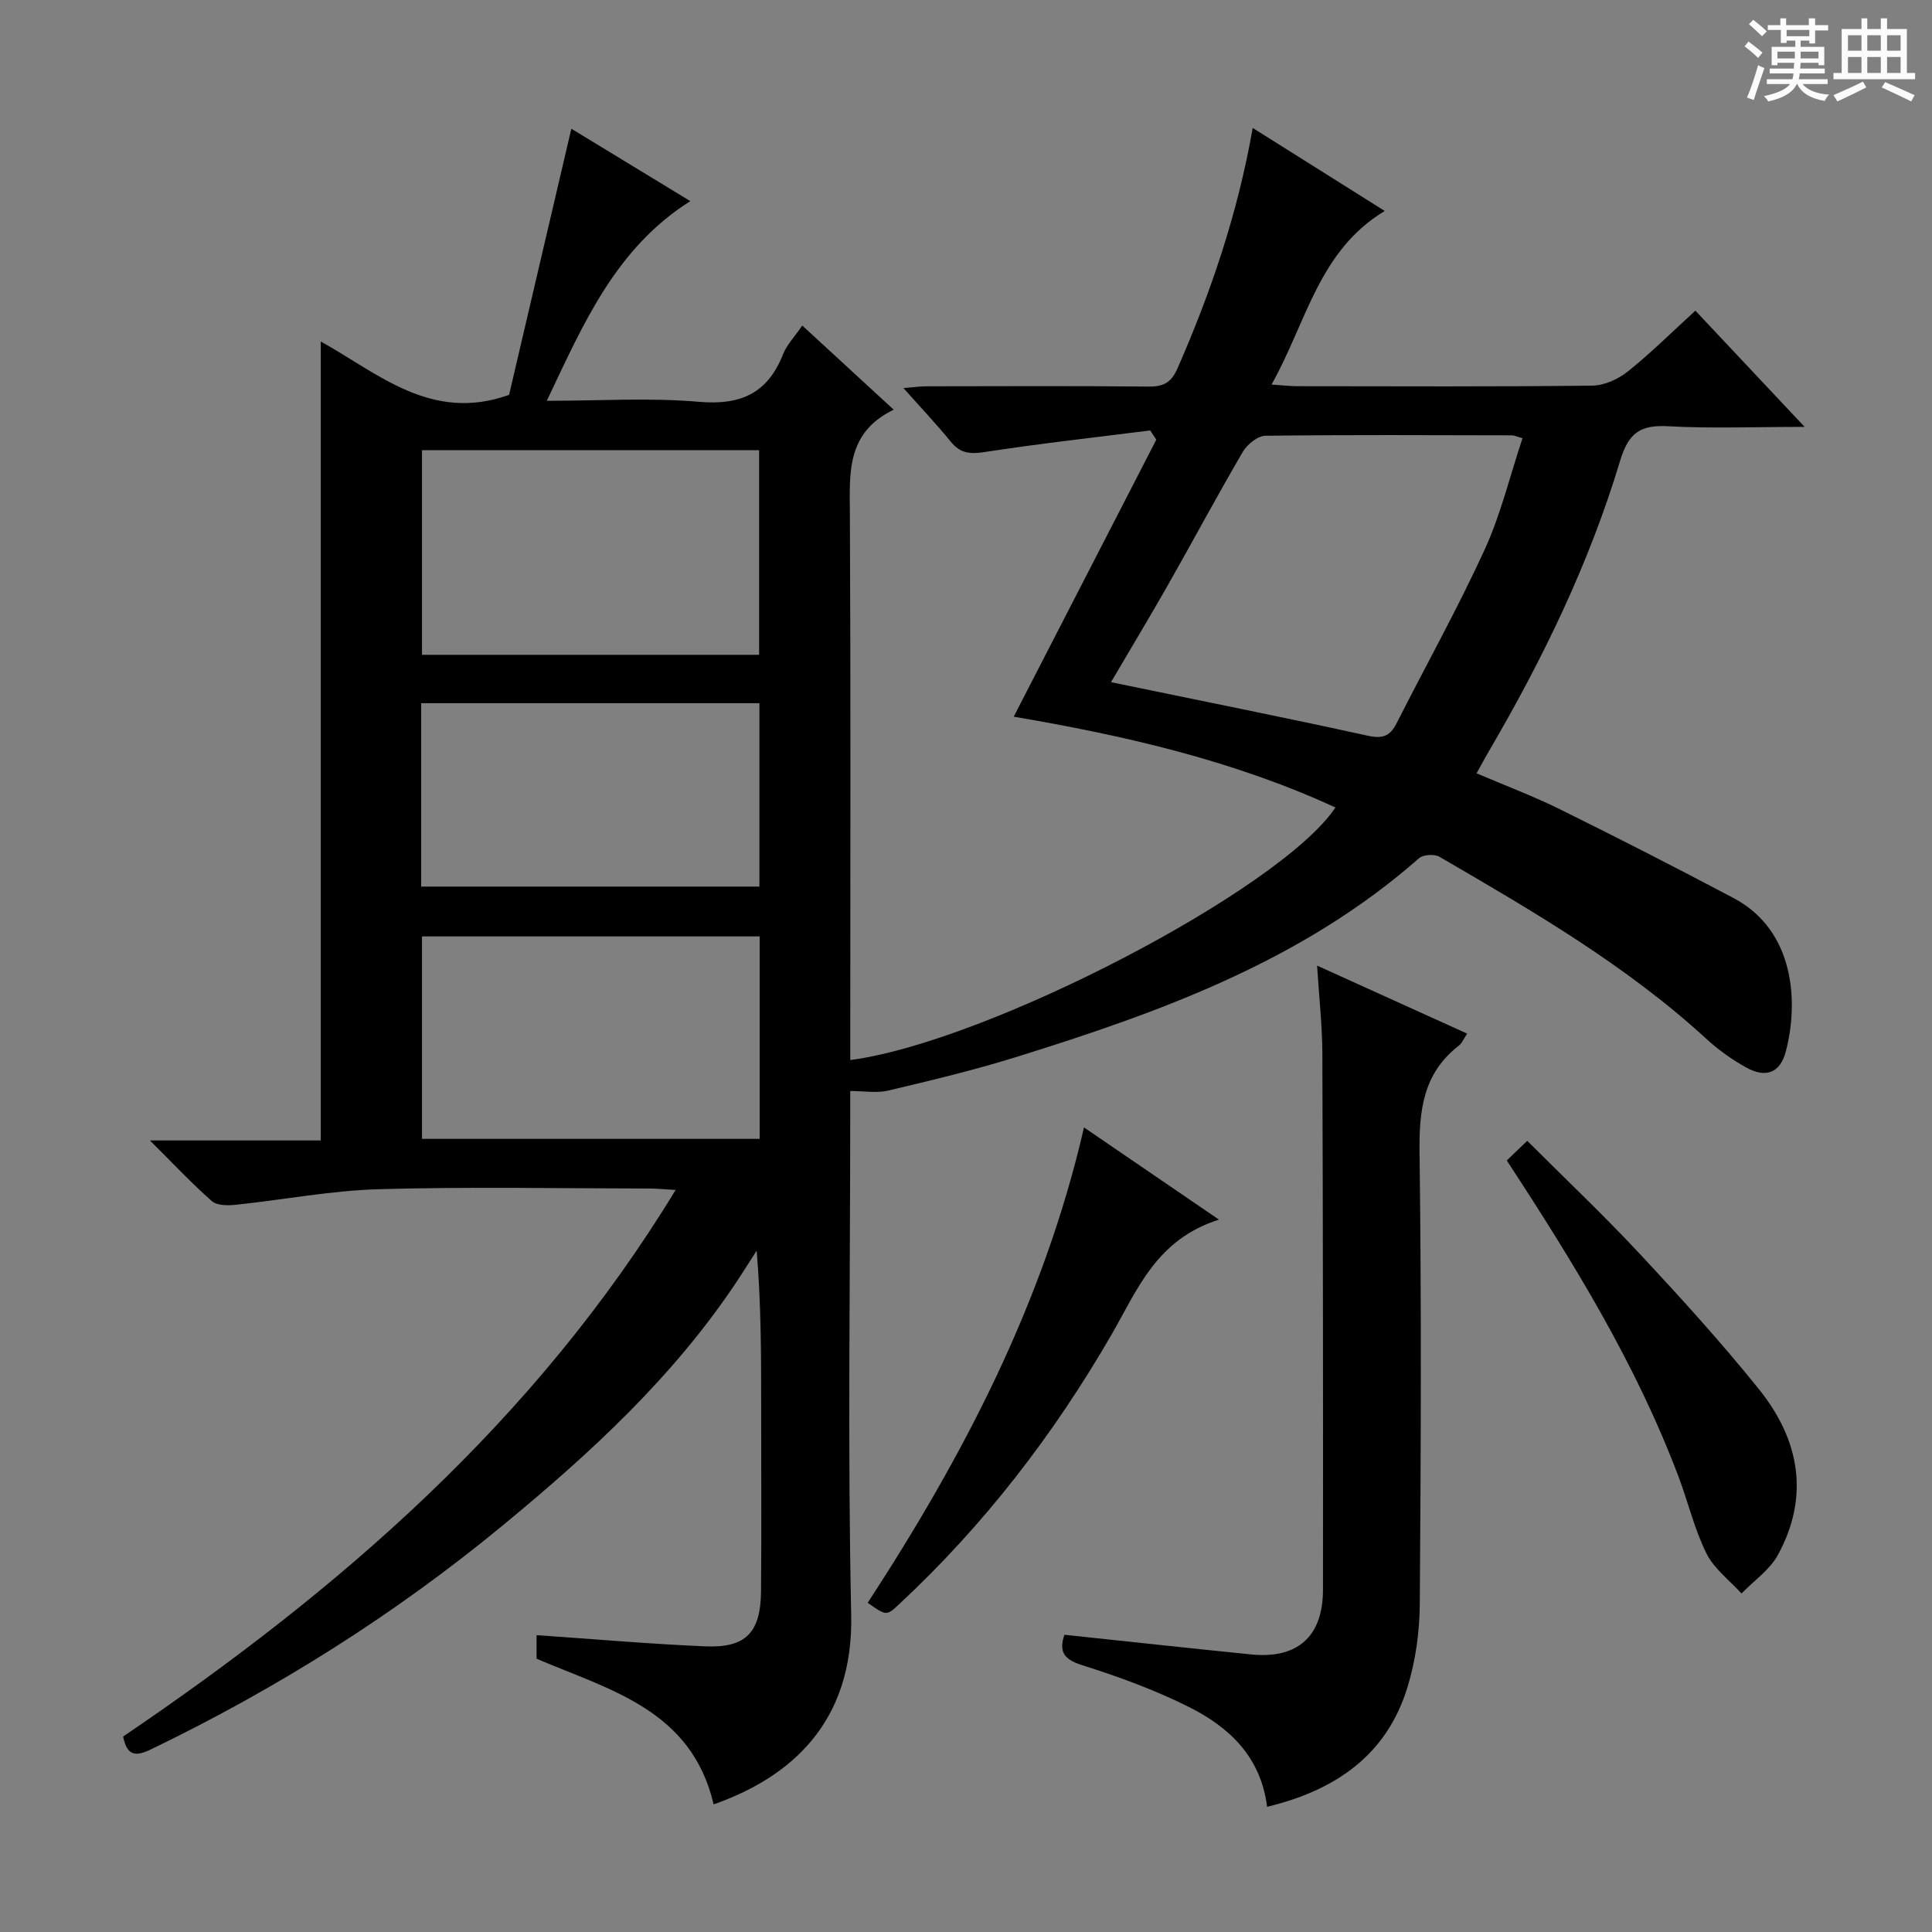
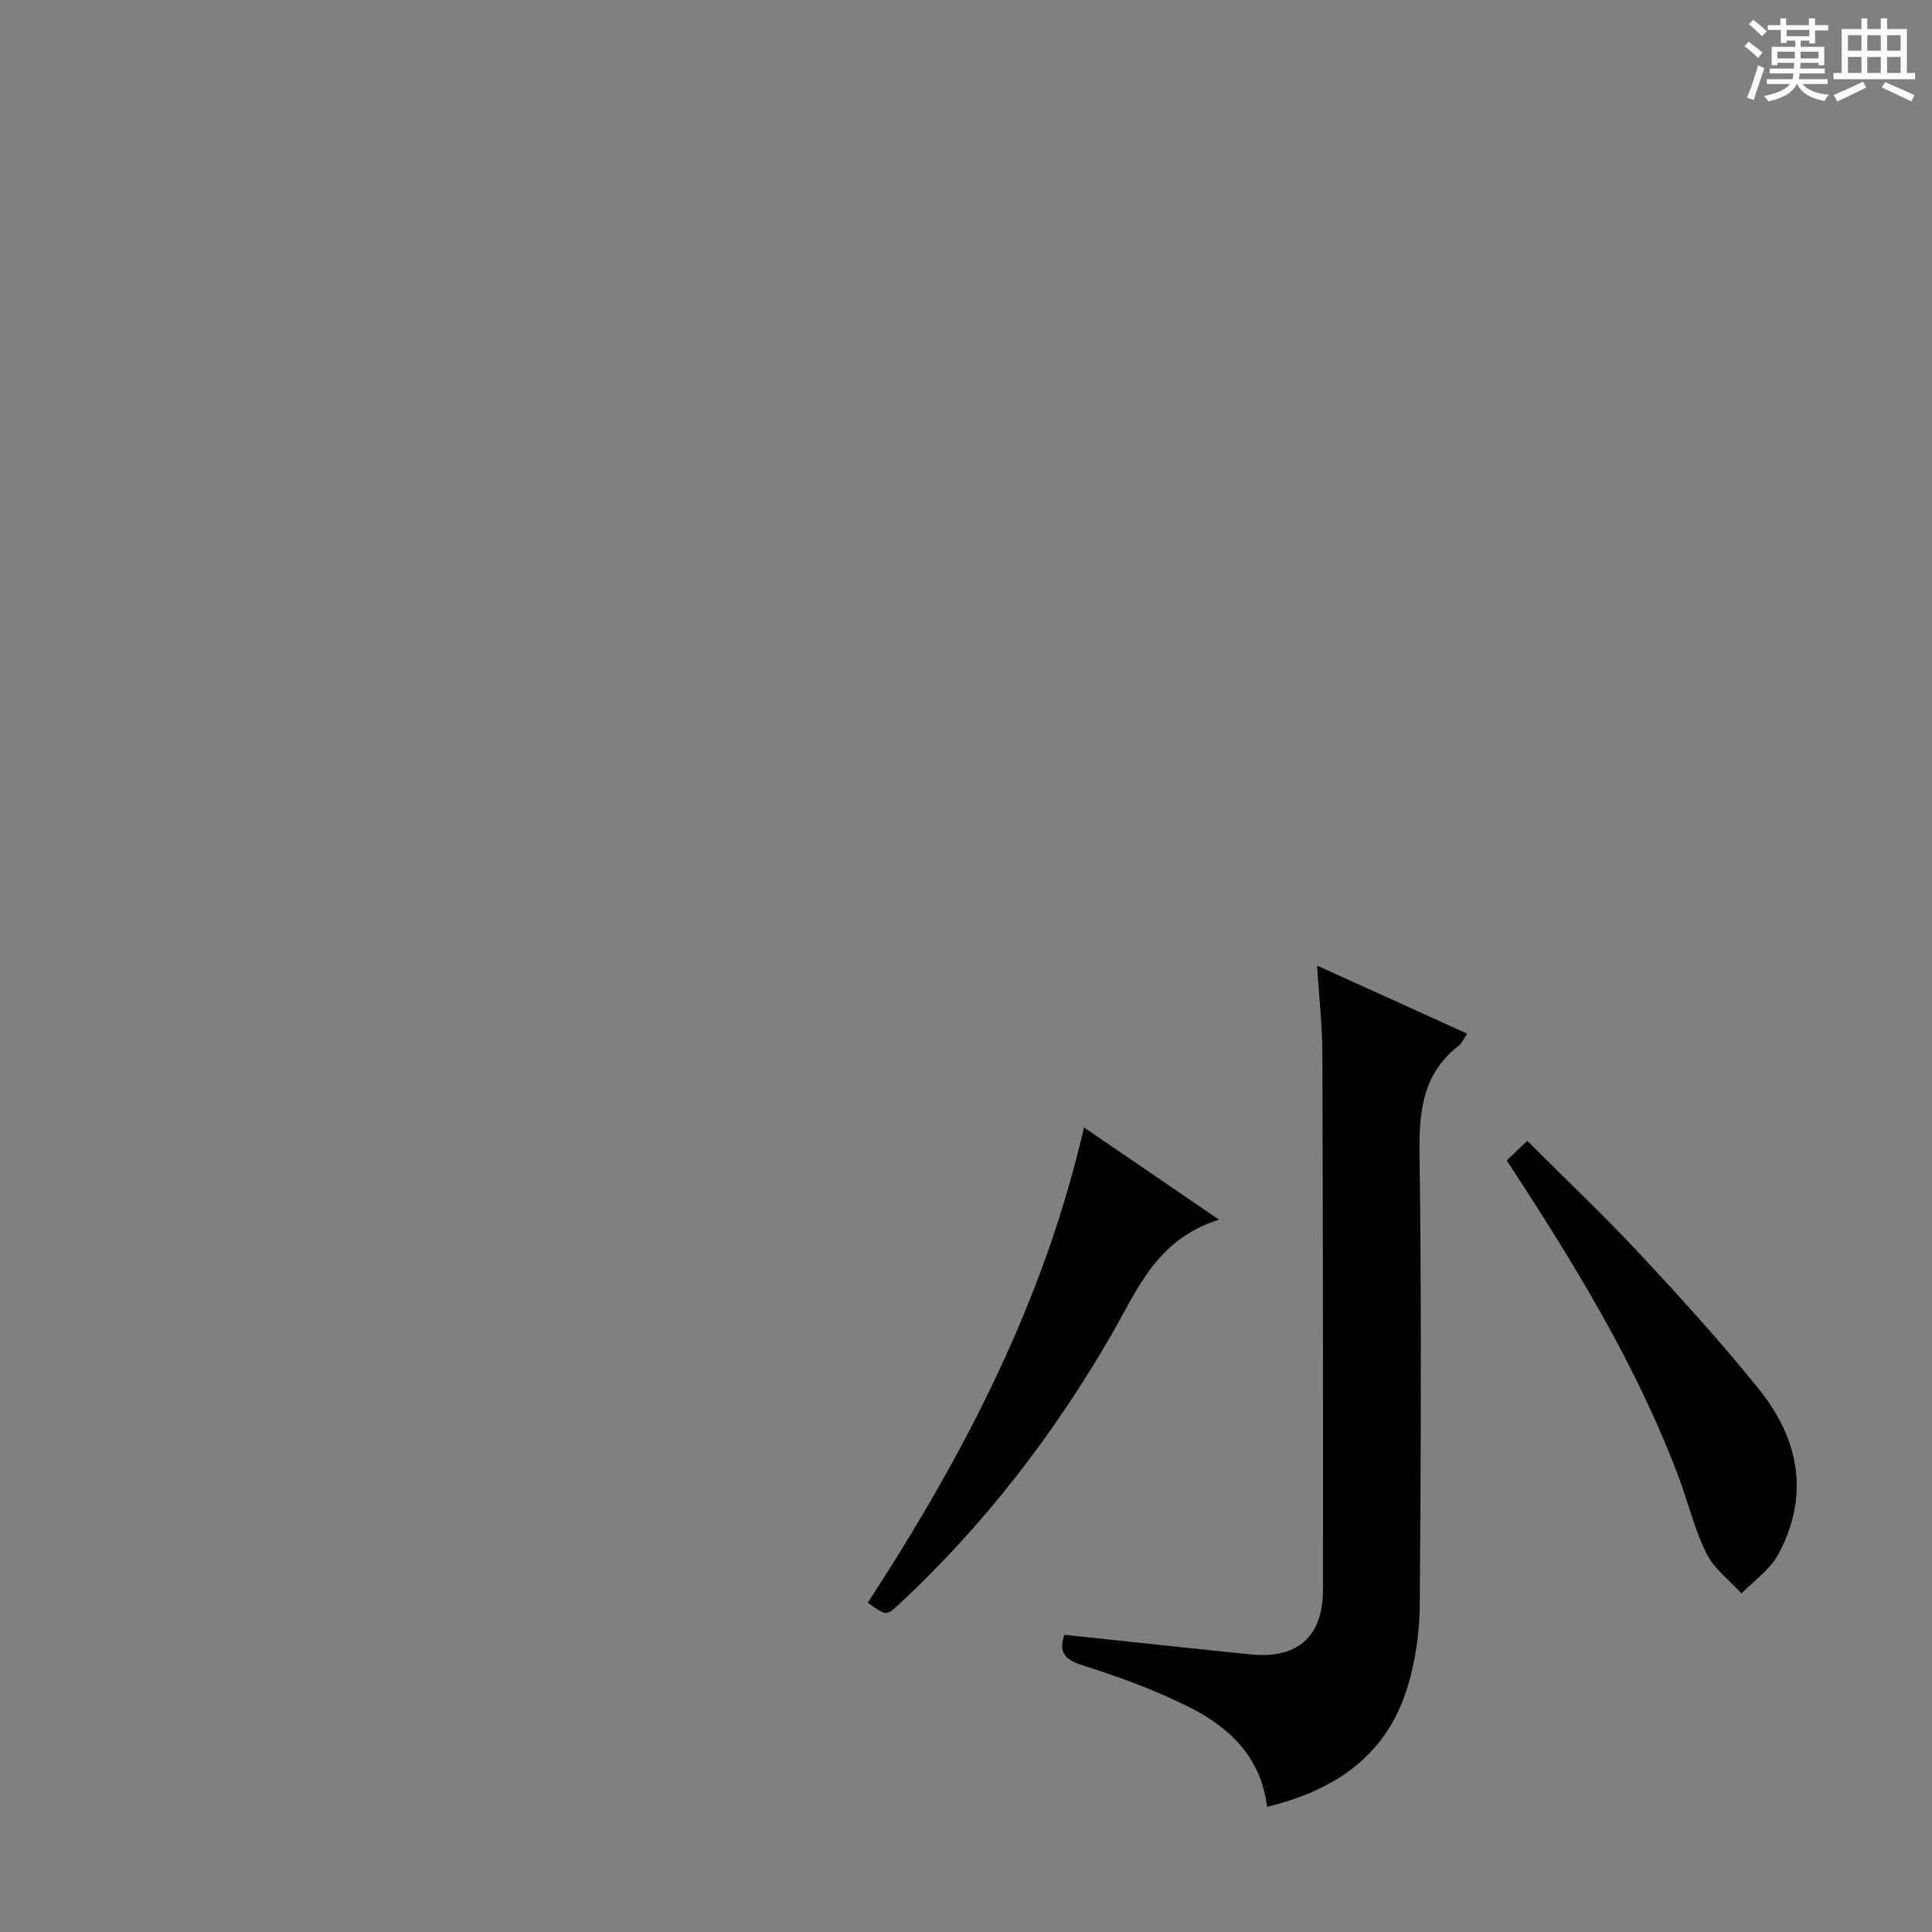
<svg xmlns="http://www.w3.org/2000/svg" enable-background="new 0 0 400 400" viewBox="0 0 400 400">
  <rect x="0" y="0" width="400" height="400" fill="#808080" stroke="none" />
  <path d="m361.2 9.6.8-1c.9.7 1.9 1.4 2.9 2.3l-.9 1.1c-1-1-2-1.8-2.8-2.4zm.5 10.6c.9-2.1 1.6-4.3 2.3-6.7.4.2.8.4 1.3.6-.7 2.1-1.5 4.3-2.2 6.6zm.4-15.2.9-.9c1 .8 2 1.6 2.8 2.4l-1 1c-.9-.9-1.8-1.7-2.7-2.5zm12.5-1.2h1.2v1.4h2.7v1.1h-2.7v2.7h-1.2v-.6h-1.8v1.3h4.9v3.8h-1.2v-.5h-3.7c0 .4-.1.9-.1 1.2h5.1v1h-5.2c0 .5-.1.9-.2 1.2h6v1h-5.2c1.1 1.3 2.9 2 5.5 2.2-.4.4-.7.8-.9 1.3-2.9-.5-4.8-1.6-5.7-3.5h-.1c-.8 1.7-2.7 2.9-5.9 3.6-.2-.4-.6-.8-.9-1.1 2.8-.6 4.6-1.4 5.4-2.5h-4.8v-1h5.3c.1-.3.2-.7.2-1.2h-4.9v-1h5c0-.4 0-.8.1-1.2h-3.5v.5h-1.2v-3.8h4.9v-1.3h-1.8v.5h-1.2v-2.7h-2.7v-1h2.6v-1.4h1.2v1.4h4.7v-1.4zm-6.6 8.3h3.6c0-.4 0-.9 0-1.4h-3.6zm1.9-4.6h4.7v-1.3h-4.7zm6.6 3.2h-3.7v1.4h3.7z" fill="#fafbfa" />
  <path d="m385.3 3.8h1.3v2.2h2.8v-2.2h1.3v2.2h4.1v9.1h1.7v1.3h-16.9v-1.3h1.7v-9.1h4.1v-2.2zm.4 13.1.7 1.2c-1.8.9-3.8 1.9-6 2.9-.2-.4-.5-.8-.8-1.3 2.3-1 4.3-1.9 6.1-2.8zm-3.1-6.4h2.8v-3.2h-2.8zm0 4.6h2.8v-3.3h-2.8zm4-4.6h2.8v-3.2h-2.8zm0 4.6h2.8v-3.3h-2.8zm3.7 1.9c2.1.9 4.1 1.8 6.1 2.7l-.7 1.3c-2.2-1.1-4.2-2-6.1-2.9zm3.2-9.7h-2.8v3.2h2.8zm-2.8 7.8h2.8v-3.3h-2.8z" fill="#fafbfa" />
  <g fill="#010000">
-     <path d="m147.75 373.58c-4.6-19.61-21.42-23.64-36.66-30.16 0-1.48 0-3.23 0-4.88 11.81.81 23.38 1.83 34.96 2.32 8.35.36 11.43-2.86 11.51-11.34.12-12.66.03-25.33.03-37.99 0-10.77 0-21.54-.93-32.59-1.29 2-2.55 4.01-3.86 6-13.19 19.98-30.57 35.94-48.87 51.01-22.31 18.39-46.62 33.66-72.66 46.23-3.11 1.5-4.96 1.46-5.78-2.65 44.87-30.4 85.35-65.43 114.39-113.16-2.31-.13-3.88-.3-5.45-.3-18.66-.02-37.34-.39-55.99.14-9.91.28-19.77 2.2-29.67 3.23-1.63.17-3.86.17-4.92-.77-4.2-3.7-8.04-7.81-12.81-12.55h35.37c0-55.17 0-109.89 0-165.42 11.92 6.62 22.91 16.82 38.99 11.05 4.1-17.53 8.44-36.06 12.89-55.1 8.23 5.01 16.15 9.83 24.63 14.99-15.45 9.77-22.1 25.31-29.71 41.34 11.03 0 21.32-.68 31.48.21 8.66.76 14.25-1.76 17.44-9.86.77-1.95 2.36-3.57 3.97-5.93 6.23 5.74 12.25 11.28 18.93 17.42-9.89 4.8-9.11 13.19-9.07 21.67.18 35.66.08 71.32.08 106.98v6c28.31-3.69 89.13-35.28 100.45-52.29-21.42-9.86-44.12-14.97-66.61-18.8 9.97-19.37 19.75-38.36 29.52-57.35-.42-.64-.84-1.27-1.26-1.91-11.46 1.45-22.94 2.72-34.35 4.48-3.01.46-4.99.24-6.94-2.15-2.93-3.6-6.13-6.98-9.8-11.1 2.02-.16 3.38-.37 4.74-.37 15.33-.02 30.66-.1 45.99.06 3.09.03 4.71-.81 5.99-3.73 6.94-15.83 12.48-32.08 15.59-49.82 9.1 5.72 17.78 11.18 27.34 17.19-13.69 8.23-16.19 23.02-23.44 35.94 2.35.15 3.89.34 5.43.34 20.33.02 40.66.12 60.99-.12 2.49-.03 5.37-1.35 7.37-2.95 4.77-3.82 9.13-8.16 13.96-12.57 7.36 7.83 14.46 15.38 22.62 24.06-10.43 0-19.36.36-28.24-.13-5.71-.32-8.2 1.3-9.95 7.11-6.39 21.25-16.04 41.14-27.24 60.27-.75 1.28-1.45 2.6-2.49 4.48 5.9 2.52 11.75 4.72 17.32 7.47 12.04 5.95 24.01 12.07 35.88 18.35 12.82 6.78 13.47 21.82 10.8 31.85-1.14 4.27-4.05 5.49-8.07 3.29-3.03-1.66-5.92-3.74-8.46-6.08-16.58-15.19-35.88-26.39-55.15-37.6-1.04-.61-3.36-.47-4.23.29-24.12 21.24-53.49 31.86-83.45 41.18-8.71 2.71-17.61 4.83-26.49 6.94-2.32.55-4.88.08-7.83.08v4.87c0 34.49-.55 69 .2 103.48.52 22.53-12.66 33.78-28.48 39.35zm167.47-282.86c-1.29-.35-1.76-.59-2.23-.59-17-.03-34-.13-50.99.09-1.61.02-3.78 1.78-4.68 3.31-5.29 9.04-10.23 18.29-15.4 27.4-3.81 6.72-7.81 13.33-11.9 20.31 18.16 3.75 35.69 7.25 53.15 11.08 3.05.67 4.61.12 5.95-2.52 6.09-12.01 12.66-23.79 18.27-36.02 3.34-7.31 5.24-15.29 7.83-23.06zm-227.85 2.49v42.36h69.8c0-14.2 0-28.21 0-42.36-23.37 0-46.32 0-69.8 0zm69.91 100.66c-23.61 0-46.79 0-69.91 0v41.92h69.91c0-13.96 0-27.73 0-41.92zm-70.08-10.31h70.03c0-12.74 0-25.3 0-37.97-23.51 0-46.7 0-70.03 0z" />
    <path d="m262.34 374.08c-1.32-10.45-7.91-16.51-16.15-20.65-7.08-3.55-14.62-6.3-22.19-8.69-3.87-1.22-4.76-2.88-3.63-6.28 12.91 1.37 25.75 2.77 38.61 4.07 9.67.97 14.92-3.67 14.93-13.43.03-36.99 0-73.98-.13-110.96-.02-5.76-.67-11.52-1.09-18.22 10.78 4.89 20.7 9.38 31.07 14.08-.72 1.06-1.07 1.99-1.75 2.51-7.35 5.69-8.22 13.35-8.11 22.1.41 31.15.28 62.31.05 93.47-.04 5.74-.85 11.67-2.52 17.15-4.28 14.1-14.85 21.41-29.09 24.85z" />
    <path d="m311.96 240.26c1.35-1.29 2.53-2.42 4.24-4.06 7.87 7.86 15.82 15.38 23.26 23.36 8.5 9.11 16.9 18.35 24.7 28.05 8.36 10.38 10.59 22.1 3.95 34.3-1.7 3.12-4.99 5.36-7.55 8.01-2.48-2.74-5.68-5.12-7.26-8.3-2.49-5-3.78-10.58-5.76-15.84-8.79-23.32-21.74-44.37-35.58-65.52z" />
    <path d="m252.37 252.51c-13.01 4.13-16.89 14.56-22.26 23.84-11.95 20.69-26.41 39.44-43.93 55.76-2.65 2.47-2.66 2.46-6.53-.27 19.75-30.3 36.44-62.13 44.78-98.42 9.04 6.18 17.72 12.1 27.94 19.09z" />
  </g>
</svg>